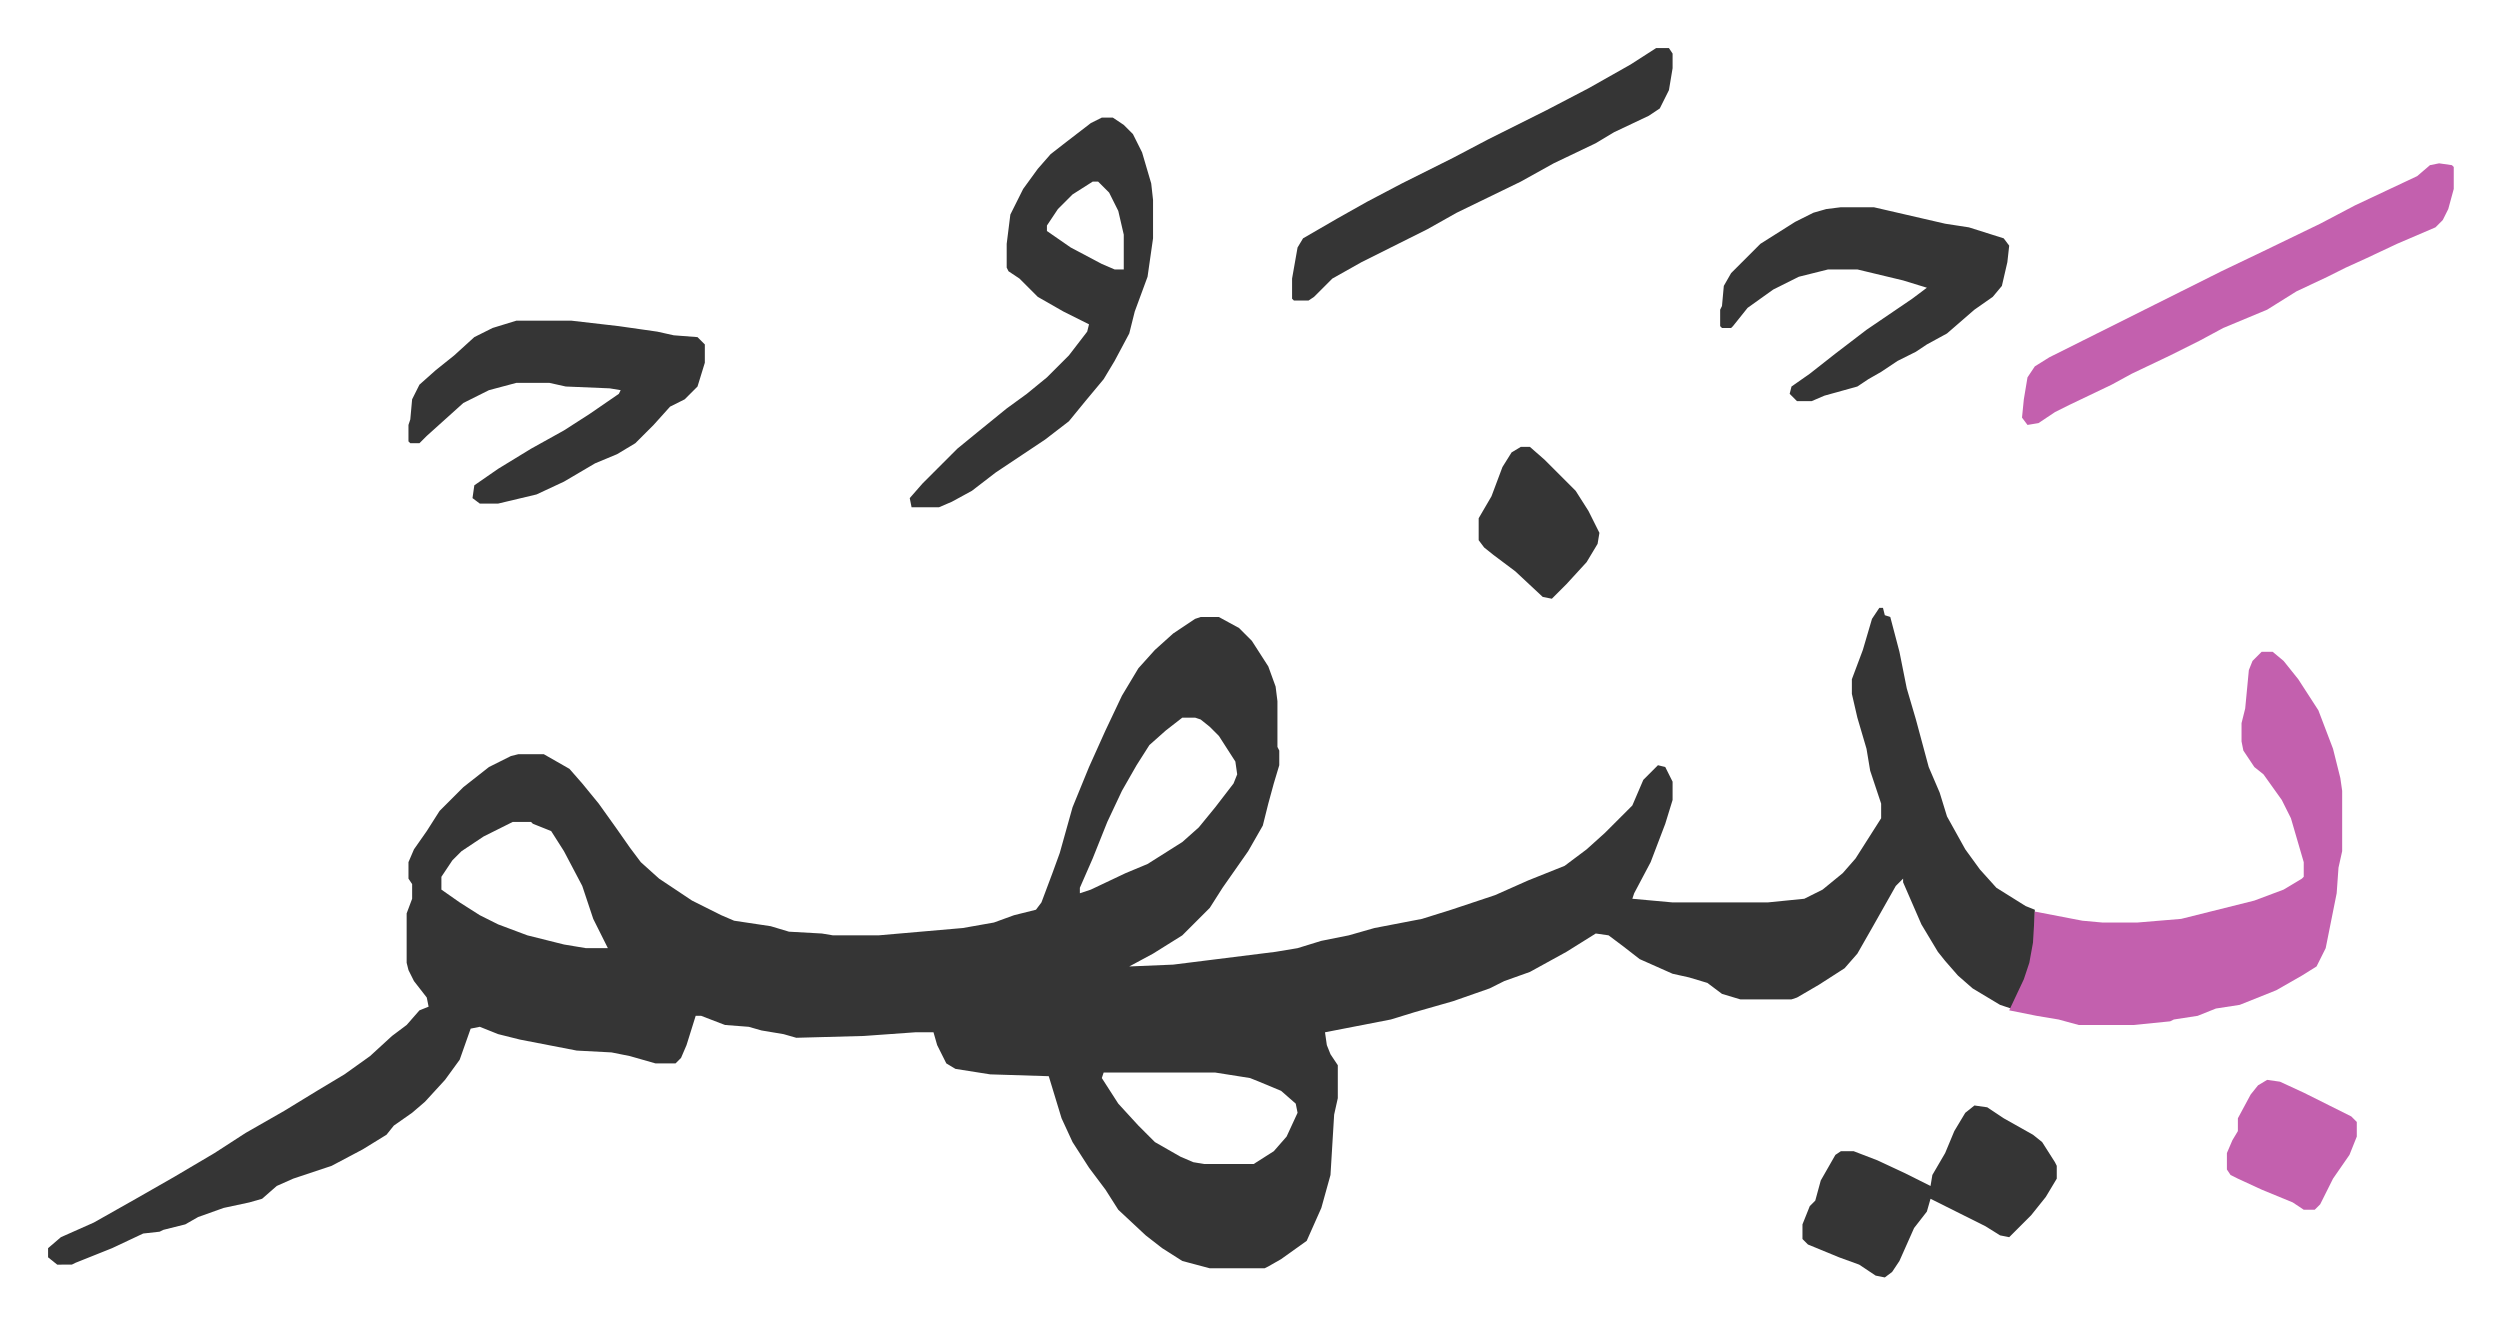
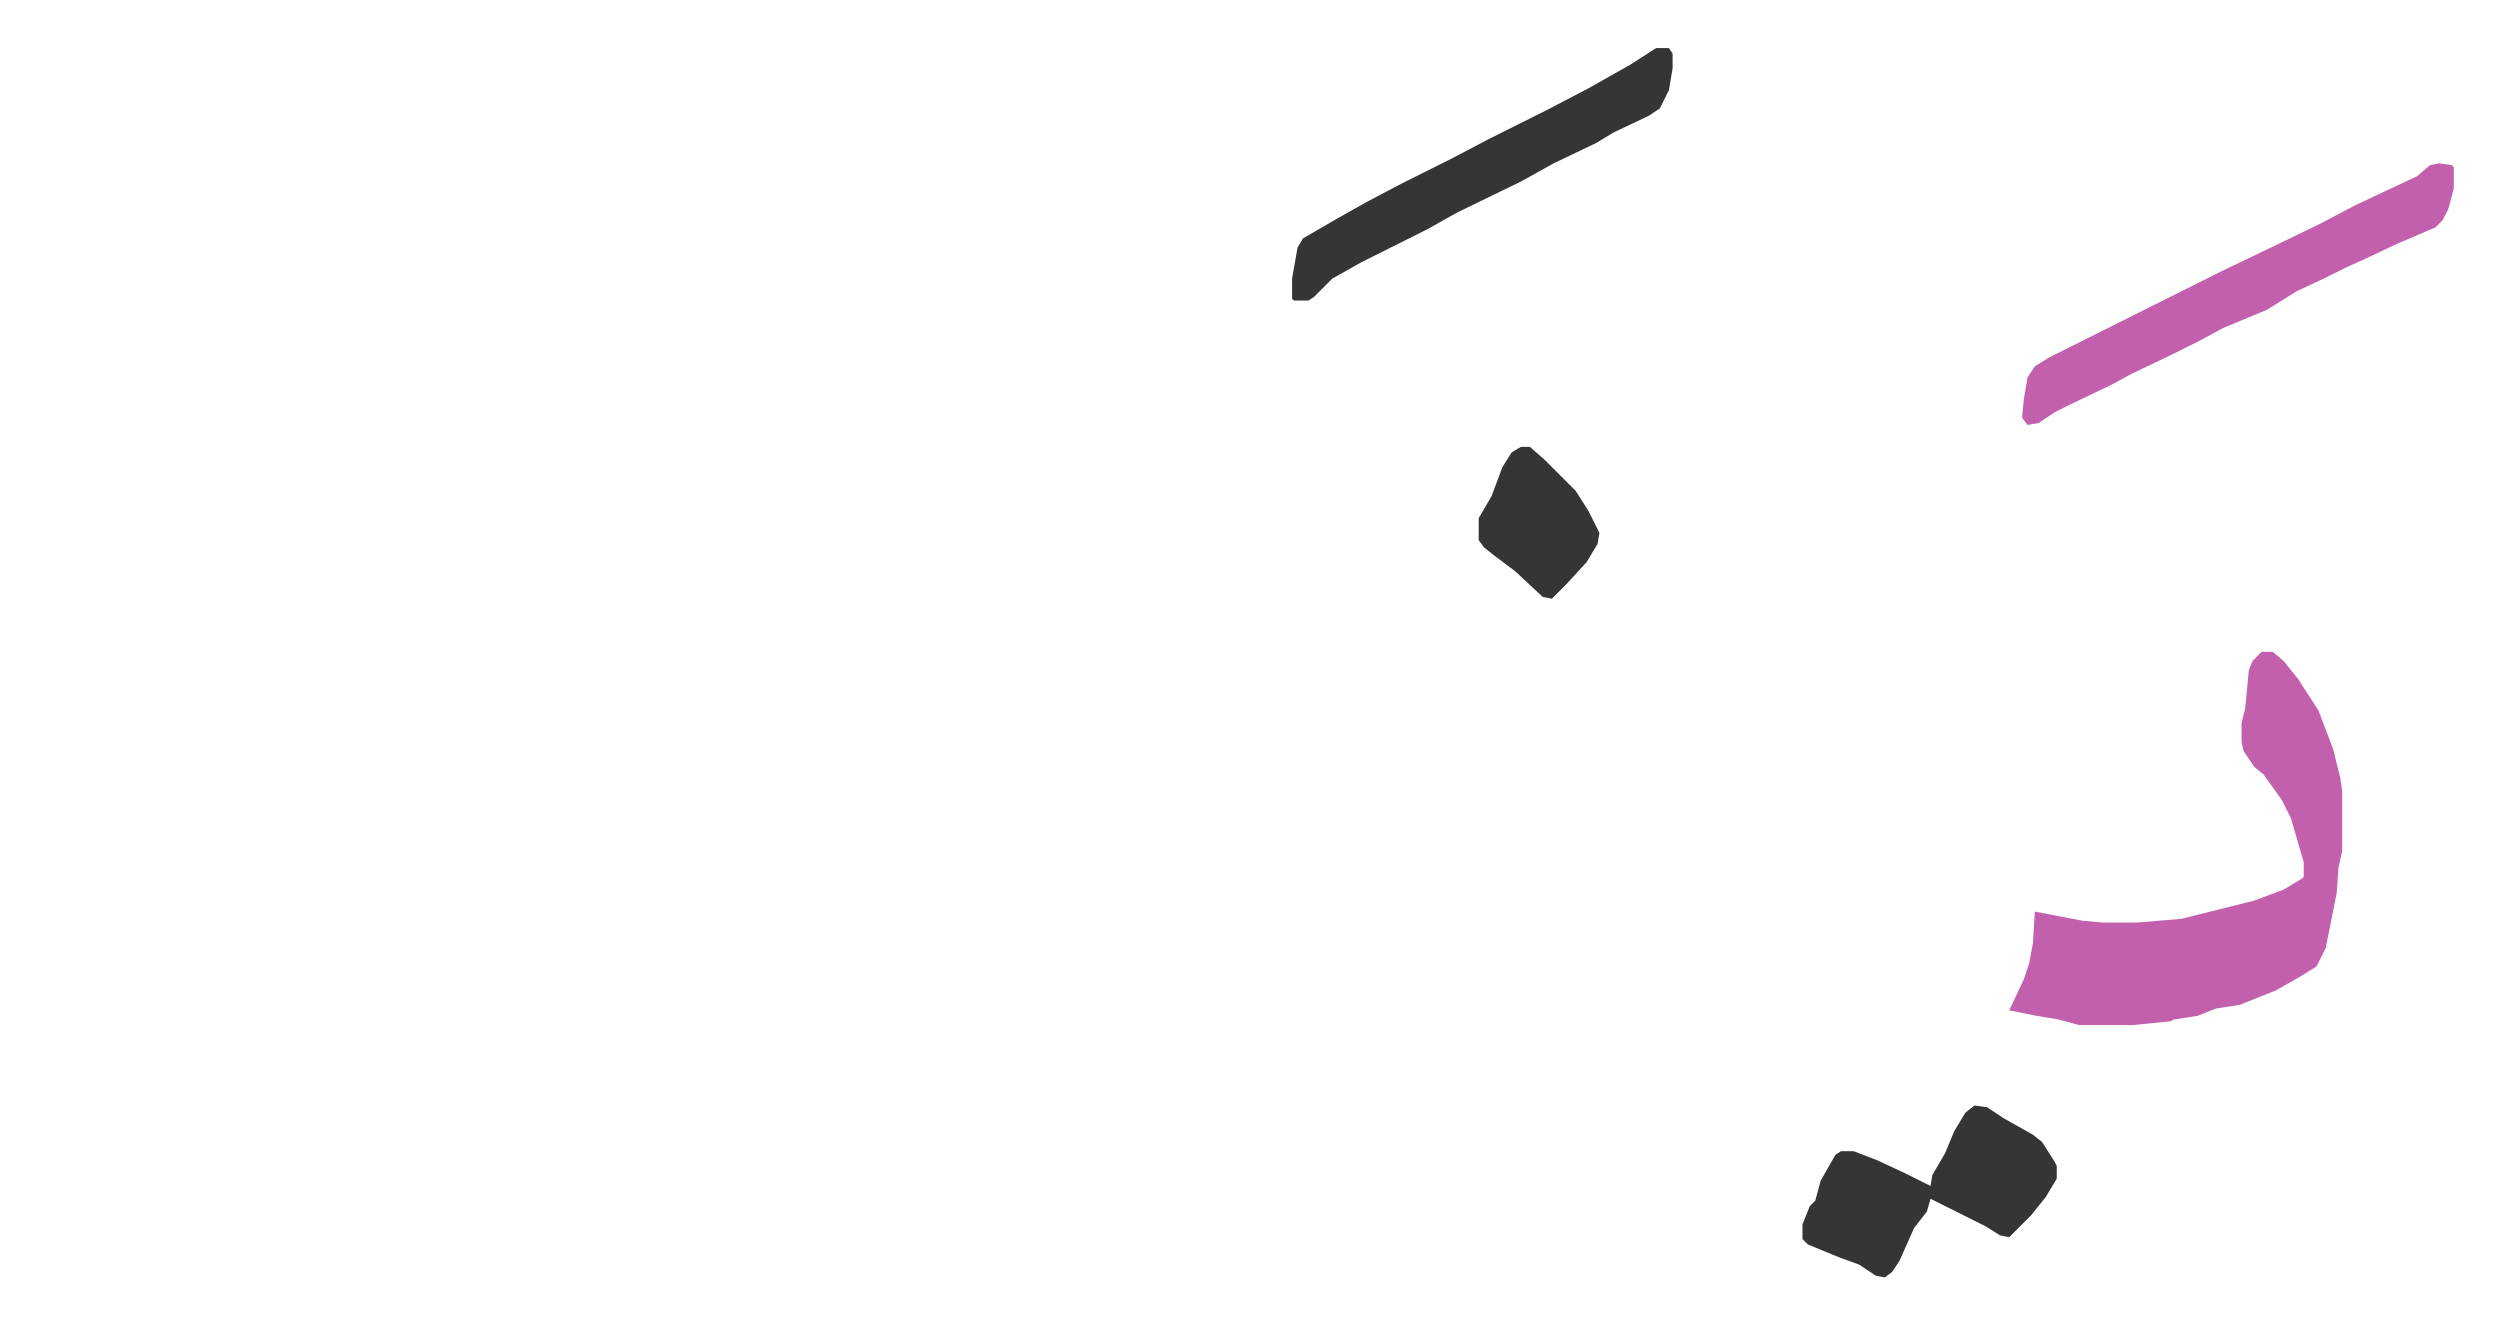
<svg xmlns="http://www.w3.org/2000/svg" role="img" viewBox="-26.28 424.72 1366.56 723.56">
-   <path fill="#353535" id="rule_normal" d="M1001 757h2l1 4 3 1 5 19 4 20 5 17 7 26 6 14 4 13 10 18 8 11 9 10 16 10 5 2v18l-3 15-7 16-3 5-6-2-15-9-8-7-7-8-4-5-9-15-10-23v-2l-4 4-13 23-8 14-7 8-14 9-12 7-3 1h-28l-10-3-8-6-10-3-9-2-18-8-9-7-8-6-7-1-16 10-20 11-14 5-8 4-20 7-21 6-13 4-36 7 1 7 2 5 4 6v18l-2 9-2 33-5 18-8 18-14 10-7 4-2 1h-30l-15-4-11-7-9-7-15-14-7-11-9-12-9-14-6-13-7-23-32-1-19-3-5-3-5-10-2-7h-10l-28 2-37 1-7-2-12-2-7-2-13-1-13-5h-3l-5 16-3 7-3 3h-11l-14-4-10-2-19-1-31-6-12-3-10-4-5 1-6 17-8 11-11 12-7 6-10 7-4 5-13 8-17 9-21 7-9 4-8 7-7 2-14 3-14 5-7 4-12 3-2 1-9 1-17 8-20 8-2 1H5l-5-4v-5l7-6 18-8 23-13 21-12 22-13 17-11 21-12 18-11 15-9 14-10 12-11 8-6 7-8 5-2-1-5-7-9-3-6-1-4v-27l3-8v-8l-2-3v-9l3-7 7-10 7-11 13-13 14-11 12-6 4-1h14l14 8 7 8 9 11 10 14 7 10 6 8 10 9 18 12 16 8 7 3 20 3 10 3 18 1 6 1h25l46-4 17-3 11-4 12-3 3-4 6-16 4-11 7-25 9-22 9-20 9-19 9-15 9-10 10-9 12-8 3-1h10l11 6 7 7 9 14 4 11 1 8v25l1 2v8l-3 10-3 11-3 12-8 14-14 20-7 11-15 15-16 10-13 7 24-1 56-7 12-2 13-4 15-3 14-4 26-5 16-5 24-8 18-8 20-8 12-9 10-9 15-15 6-14 8-8 4 1 4 8v10l-4 13-8 21-9 17-1 3 22 2h52l20-2 10-5 11-9 7-8 14-22v-8l-6-18-2-12-5-17-3-13v-8l6-16 5-17zm-381 60l-9 7-9 8-7 11-8 14-8 17-8 20-7 16v3l6-2 19-9 12-5 19-12 9-8 9-11 10-13 2-5-1-7-9-14-5-5-5-4-3-1zm-366 57l-16 8-12 8-5 5-6 9v7l10 7 11 7 10 5 16 6 20 5 12 2h12l-2-4-6-12-6-18-10-19-7-11-10-4-1-1zm323 137l-1 3 9 14 11 12 9 9 14 8 7 3 6 1h27l11-7 7-8 6-13-1-5-8-7-12-5-5-2-19-3z" />
  <path fill="#c360ae" id="rule_ikhfa_shafawi_with_meem" d="M1210 781h6l6 5 8 10 11 17 8 21 4 16 1 7v33l-2 9-1 14-6 30-5 10-8 5-14 8-20 8-13 2-10 4-13 2-2 1-20 2h-30l-11-3-12-2-15-3 8-17 3-9 2-11 1-17 26 5 11 1h19l24-2 40-10 16-6 10-6 1-1v-8l-7-24-5-10-10-14-5-4-6-9-1-5v-10l2-8 2-21 2-5z" />
-   <path fill="#353535" id="rule_normal" d="M576 489h6l6 4 5 5 5 10 5 17 1 9v21l-3 21-7 19-3 12-8 15-6 10-10 12-9 11-13 10-27 18-13 10-11 6-7 3h-15l-1-5 7-8 19-19 11-9 16-13 11-8 11-9 12-12 10-13 1-4-14-7-14-8-10-10-6-4-1-2v-13l2-16 7-14 8-11 7-8 9-7 13-10zm-5 35l-11 7-8 8-6 9v3l13 9 17 9 7 3h5v-19l-3-13-5-10-6-6zm-315 76h30l26 3 21 3 9 2 13 1 4 4v10l-4 13-7 7-8 4-9 10-5 5-5 5-10 6-12 5-17 10-15 7-21 5h-10l-4-3 1-7 13-9 18-11 18-10 14-9 16-11 1-2-6-1-24-1-9-2h-18l-15 4-14 7-10 9-10 9-4 4h-5l-1-1v-9l1-3 1-11 4-8 9-8 10-8 11-10 10-5zm724-62h18l26 6 13 3 13 2 19 6 3 4-1 9-3 13-5 6-10 7-15 13-11 6-6 4-10 5-9 6-7 4-6 4-18 5-7 3h-8l-4-4 1-4 10-7 14-11 17-13 25-17 8-6-13-4-25-6h-16l-16 4-14 7-14 10-8 10-1 1h-5l-1-1v-9l1-2 1-11 4-7 16-16 19-12 10-5 7-2z" />
  <path fill="#c360ae" id="rule_ikhfa_shafawi_with_meem" d="M1307 514l7 1 1 1v12l-3 11-3 6-4 4-21 9-17 8-11 5-10 5-17 8-16 10-24 10-13 7-16 8-21 10-11 6-23 11-8 4-9 6-6 1-3-4 1-10 2-12 4-6 8-5 26-13 16-8 16-8 36-18 23-11 31-15 19-10 34-16 7-6z" />
  <path fill="#353535" id="rule_normal" d="M879 451h7l2 3v8l-2 12-5 10-6 4-19 9-10 6-23 11-18 10-35 17-16 9-16 8-20 10-16 9-10 10-3 2h-8l-1-1v-11l3-17 3-5 19-11 16-9 19-10 28-14 19-10 16-8 16-8 23-12 23-13zm174 578l7 1 9 6 16 9 5 4 7 11 1 2v7l-6 10-8 10-12 12-5-1-8-5-14-7-16-8-2 7-7 9-8 18-4 6-4 3-5-1-9-6-11-4-17-7-3-3v-8l4-10 3-3 3-11 8-14 3-2h7l13 5 15 7 14 7 1-6 7-12 5-12 6-10zM805 669h5l8 7 5 5 12 12 7 11 6 12-1 6-6 10-11 12-8 8-5-1-15-14-12-9-5-4-3-4v-12l7-12 6-16 5-8z" />
-   <path fill="#c360ae" id="rule_ikhfa_shafawi_with_meem" d="M1213 1015l7 1 13 6 14 7 12 6 3 3v8l-4 10-9 13-7 14-3 3h-6l-6-4-17-7-13-6-4-2-2-3v-9l3-7 3-5v-7l7-13 4-5z" />
</svg>